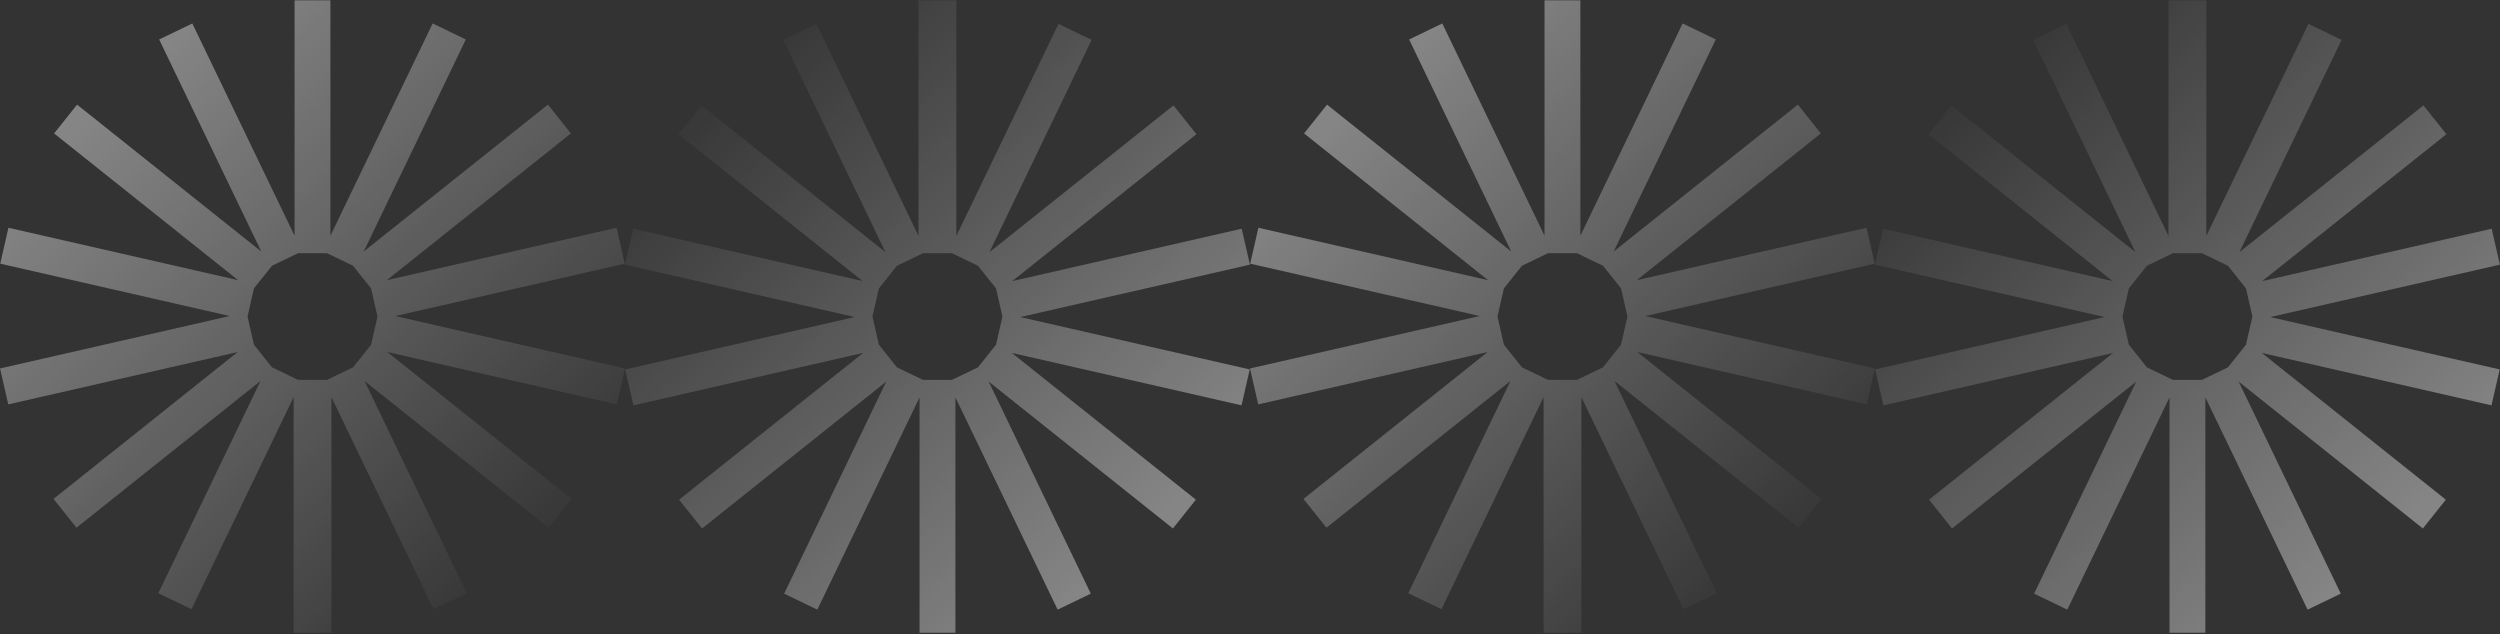
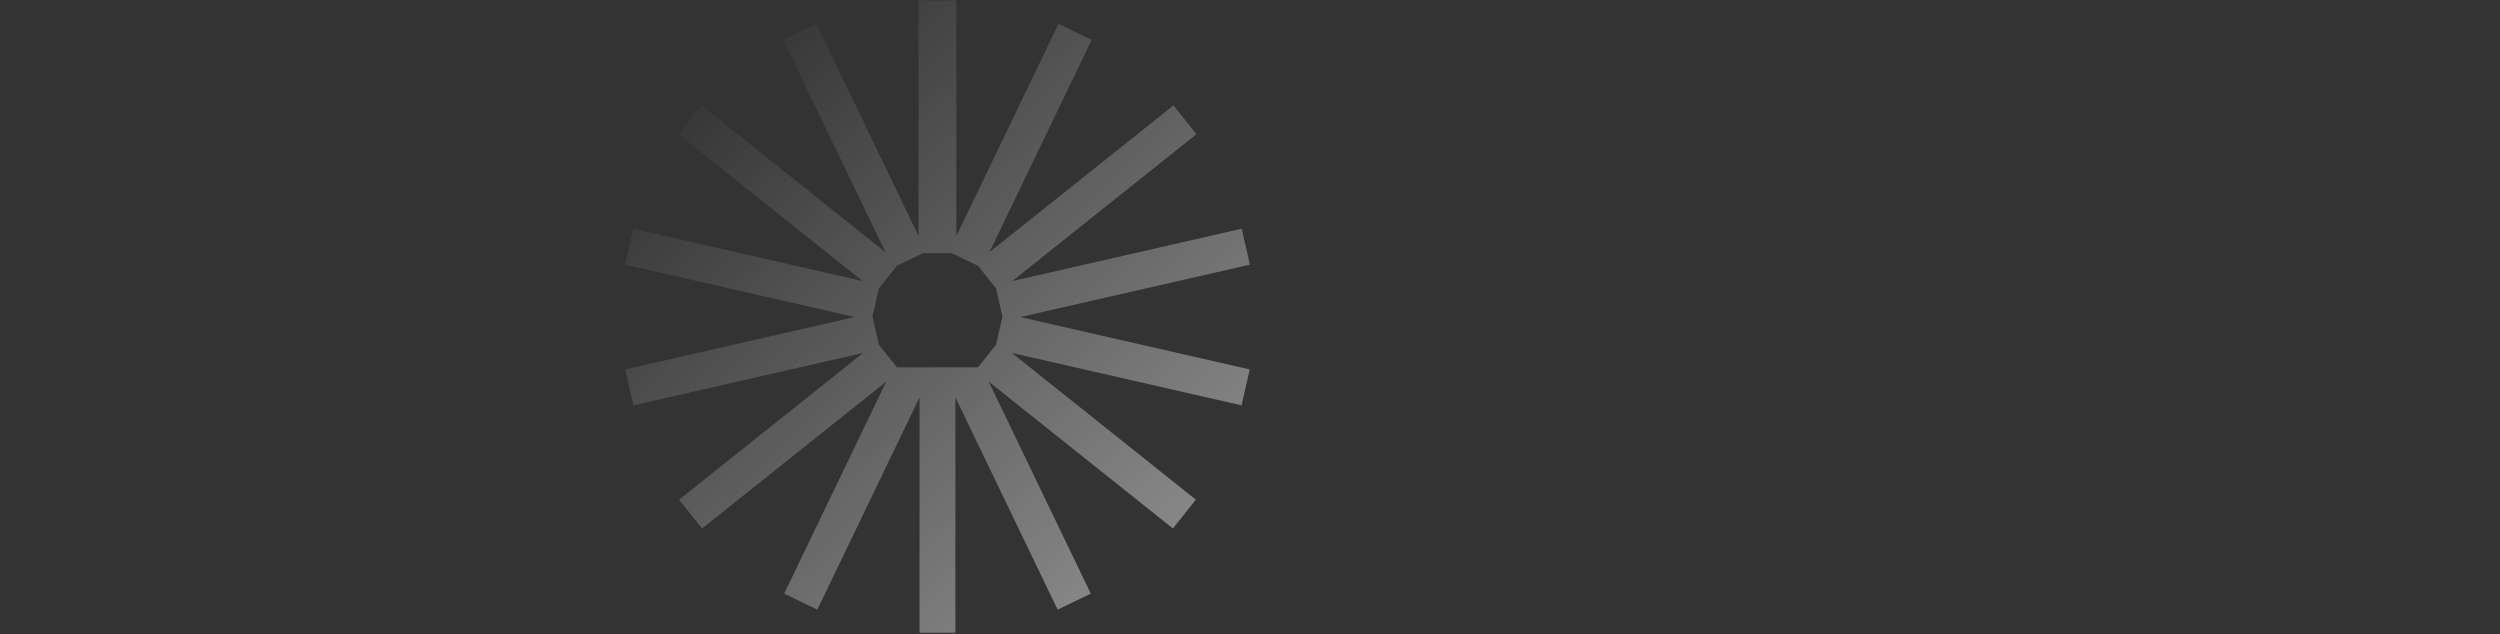
<svg xmlns="http://www.w3.org/2000/svg" width="1320" height="335" viewBox="0 0 1320 335" fill="none">
  <rect x="0" y="0" width="1320" height="335" fill="#333333" stroke="none" />
-   <path d="M0.03 194.559L4.36 213.519L125.52 185.859L28.26 263.419L40.39 278.629L137.56 201.139L83.59 313.219L101.11 321.659L155.03 209.689L155.03 334.089H175L175 209.689L228.92 321.659L246.44 313.219L192.47 201.139L289.63 278.629L301.76 263.419L204.5 185.859L325.66 213.519L329.99 194.559L208.71 166.879L329.87 139.219L325.54 120.259L204.26 147.939L301.43 70.45L289.3 55.239L192.04 132.799L245.96 20.829L228.44 12.389L174.46 124.469V0.189H165H155.53V124.469L101.55 12.389L84.03 20.829L137.95 132.799L40.69 55.239L28.56 70.45L125.73 147.939L4.45 120.259L0.12 139.219L121.28 166.869L0 194.549L0.03 194.559ZM134.1 152.259L143.62 140.319L157.38 133.699H165.01H172.64L186.4 140.319L195.92 152.259L199.32 167.139L195.92 182.019L186.4 193.959L172.64 200.579H157.37L143.61 193.959L134.09 182.019L130.69 167.139L134.09 152.259H134.1Z" fill="url(#paint0_linear_6772_63515)" />
-   <path d="M659.95 139.719L655.62 120.759L534.46 148.419L631.72 70.859L619.59 55.65L522.42 133.139L576.39 21.059L558.87 12.62L504.95 124.589V0.189H484.98V124.589L431.06 12.62L413.54 21.059L467.51 133.139L370.35 55.65L358.22 70.859L455.48 148.419L334.32 120.759L329.99 139.719L451.27 167.399L330.11 195.059L334.44 214.019L455.72 186.339L358.55 263.829L370.68 279.039L467.94 201.479L414.02 313.449L431.54 321.889L485.52 209.809V334.089H494.98H504.45V209.809L558.43 321.889L575.95 313.449L522.03 201.479L619.29 279.039L631.42 263.829L534.25 186.339L655.53 214.019L659.86 195.059L538.7 167.409L659.98 139.729L659.95 139.719ZM525.88 182.019L516.36 193.959L502.6 200.579H494.97H487.34L473.58 193.959L464.06 182.019L460.66 167.139L464.06 152.259L473.58 140.319L487.34 133.699H502.61L516.37 140.319L525.89 152.259L529.29 167.139L525.89 182.019H525.88Z" fill="url(#paint1_linear_6772_63515)" />
-   <path d="M660.01 194.559L664.34 213.519L785.5 185.859L688.24 263.419L700.37 278.629L797.54 201.139L743.57 313.219L761.09 321.659L815.01 209.689V334.089H834.98V209.689L888.9 321.659L906.42 313.219L852.45 201.139L949.61 278.629L961.74 263.419L864.48 185.859L985.64 213.519L989.97 194.559L868.69 166.879L989.85 139.219L985.52 120.259L864.24 147.939L961.41 70.45L949.28 55.239L852.02 132.799L905.94 20.829L888.42 12.389L834.44 124.469V0.189H824.98H815.51V124.469L761.53 12.389L744.01 20.829L797.93 132.799L700.67 55.239L688.54 70.45L785.71 147.939L664.43 120.259L660.1 139.219L781.26 166.869L659.98 194.549L660.01 194.559ZM794.08 152.259L803.6 140.319L817.36 133.699H824.99H832.62L846.38 140.319L855.9 152.259L859.3 167.139L855.9 182.019L846.38 193.959L832.62 200.579H817.35L803.59 193.959L794.07 182.019L790.67 167.139L794.07 152.259H794.08Z" fill="url(#paint2_linear_6772_63515)" />
-   <path d="M1319.93 139.719L1315.6 120.759L1194.44 148.419L1291.7 70.859L1279.57 55.65L1182.4 133.139L1236.37 21.059L1218.85 12.62L1164.93 124.589V0.189H1144.96V124.589L1091.04 12.62L1073.52 21.059L1127.49 133.139L1030.33 55.65L1018.2 70.859L1115.46 148.419L994.3 120.759L989.97 139.719L1111.25 167.399L990.09 195.059L994.42 214.019L1115.7 186.339L1018.53 263.829L1030.66 279.039L1127.92 201.479L1074 313.449L1091.52 321.889L1145.5 209.809V334.089H1154.96H1164.43V209.809L1218.41 321.889L1235.93 313.449L1182.01 201.479L1279.27 279.039L1291.4 263.829L1194.23 186.339L1315.51 214.019L1319.84 195.059L1198.68 167.409L1319.96 139.729L1319.93 139.719ZM1185.86 182.019L1176.34 193.959L1162.58 200.579H1154.95H1147.32L1133.56 193.959L1124.04 182.019L1120.64 167.139L1124.04 152.259L1133.56 140.319L1147.32 133.699H1162.59L1176.35 140.319L1185.87 152.259L1189.27 167.139L1185.87 182.019H1185.86Z" fill="url(#paint3_linear_6772_63515)" />
+   <path d="M659.95 139.719L655.62 120.759L534.46 148.419L631.72 70.859L619.59 55.65L522.42 133.139L576.39 21.059L558.87 12.62L504.95 124.589V0.189H484.98V124.589L431.06 12.62L413.54 21.059L467.51 133.139L370.35 55.65L358.22 70.859L455.48 148.419L334.32 120.759L329.99 139.719L451.27 167.399L330.11 195.059L334.44 214.019L455.72 186.339L358.55 263.829L370.68 279.039L467.94 201.479L414.02 313.449L431.54 321.889L485.52 209.809V334.089H494.98H504.45V209.809L558.43 321.889L575.95 313.449L522.03 201.479L619.29 279.039L631.42 263.829L534.25 186.339L655.53 214.019L659.86 195.059L538.7 167.409L659.98 139.729L659.95 139.719ZM525.88 182.019L516.36 193.959H494.97H487.34L473.58 193.959L464.06 182.019L460.66 167.139L464.06 152.259L473.58 140.319L487.34 133.699H502.61L516.37 140.319L525.89 152.259L529.29 167.139L525.89 182.019H525.88Z" fill="url(#paint1_linear_6772_63515)" />
  <defs>
    <linearGradient id="paint0_linear_6772_63515" x1="56.47" y1="53.91" x2="293.87" y2="301.509" gradientUnits="userSpaceOnUse">
      <stop stop-color="white" stop-opacity="0.4" />
      <stop offset="1" stop-color="white" stop-opacity="0" />
    </linearGradient>
    <linearGradient id="paint1_linear_6772_63515" x1="603.51" y1="280.369" x2="366.11" y2="32.77" gradientUnits="userSpaceOnUse">
      <stop stop-color="white" stop-opacity="0.4" />
      <stop offset="1" stop-color="white" stop-opacity="0" />
    </linearGradient>
    <linearGradient id="paint2_linear_6772_63515" x1="716.45" y1="53.91" x2="953.85" y2="301.509" gradientUnits="userSpaceOnUse">
      <stop stop-color="white" stop-opacity="0.4" />
      <stop offset="1" stop-color="white" stop-opacity="0" />
    </linearGradient>
    <linearGradient id="paint3_linear_6772_63515" x1="1263.49" y1="280.369" x2="1026.09" y2="32.77" gradientUnits="userSpaceOnUse">
      <stop stop-color="white" stop-opacity="0.4" />
      <stop offset="1" stop-color="white" stop-opacity="0" />
    </linearGradient>
  </defs>
</svg>